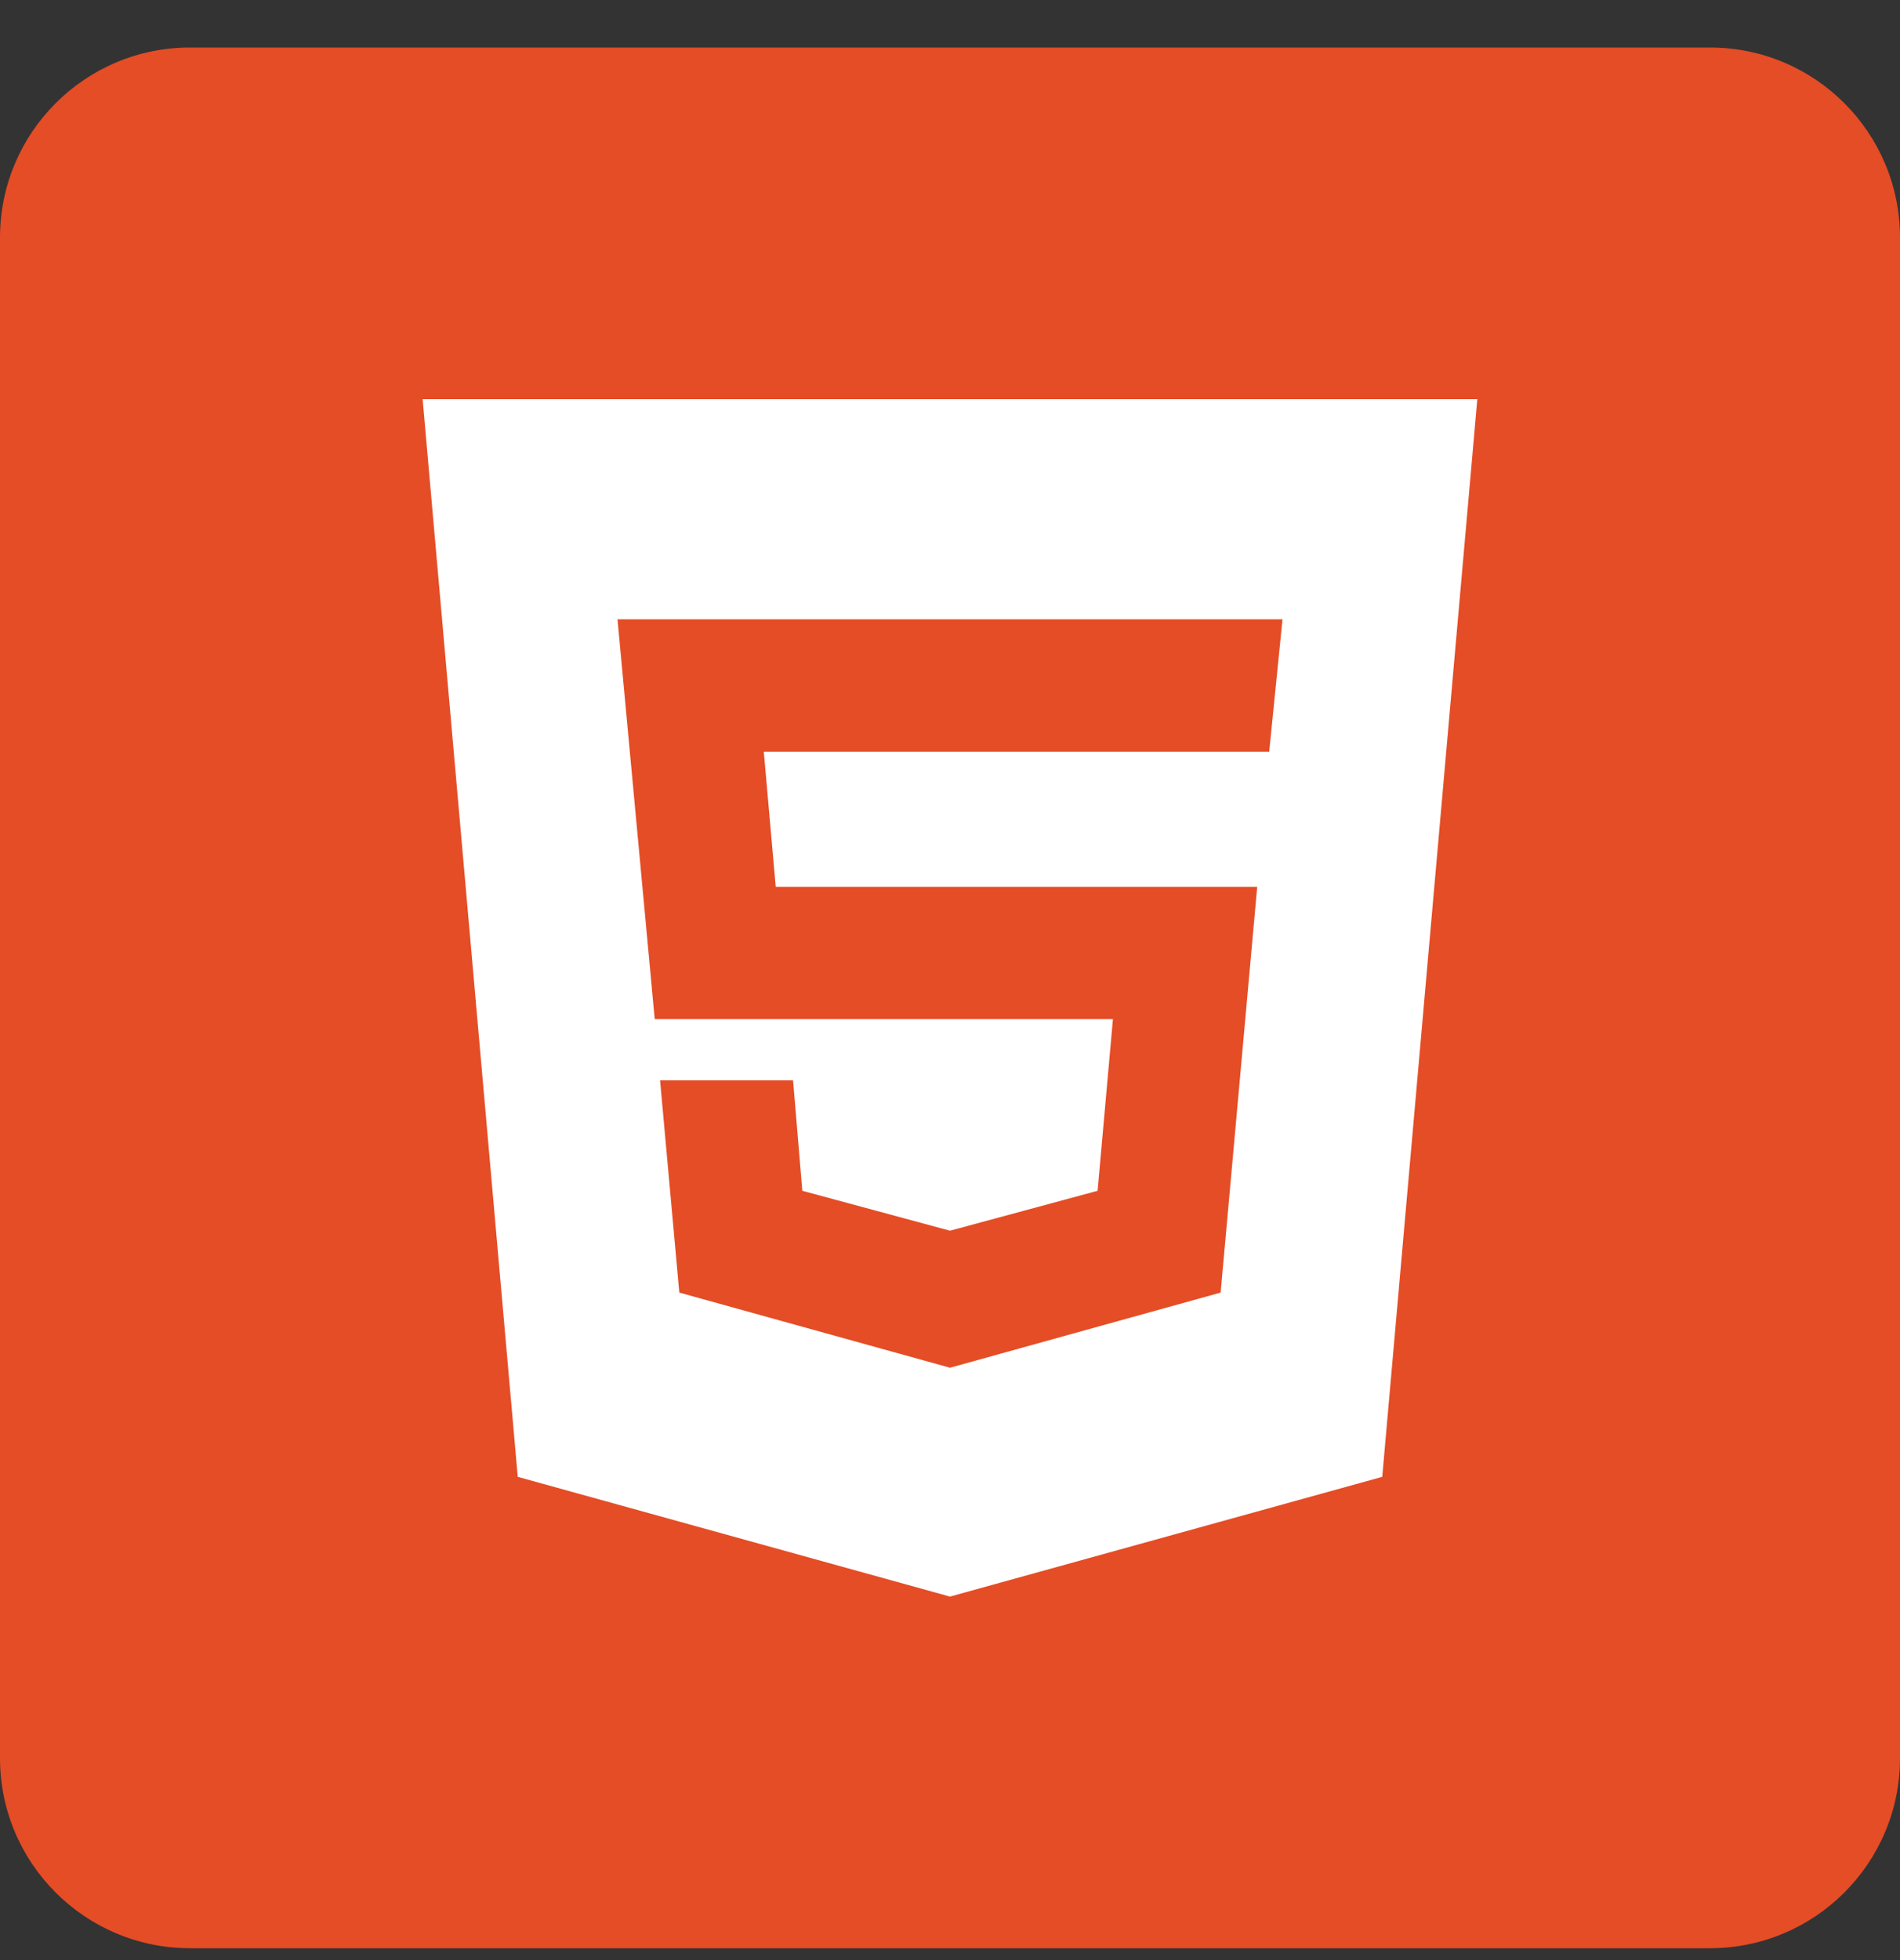
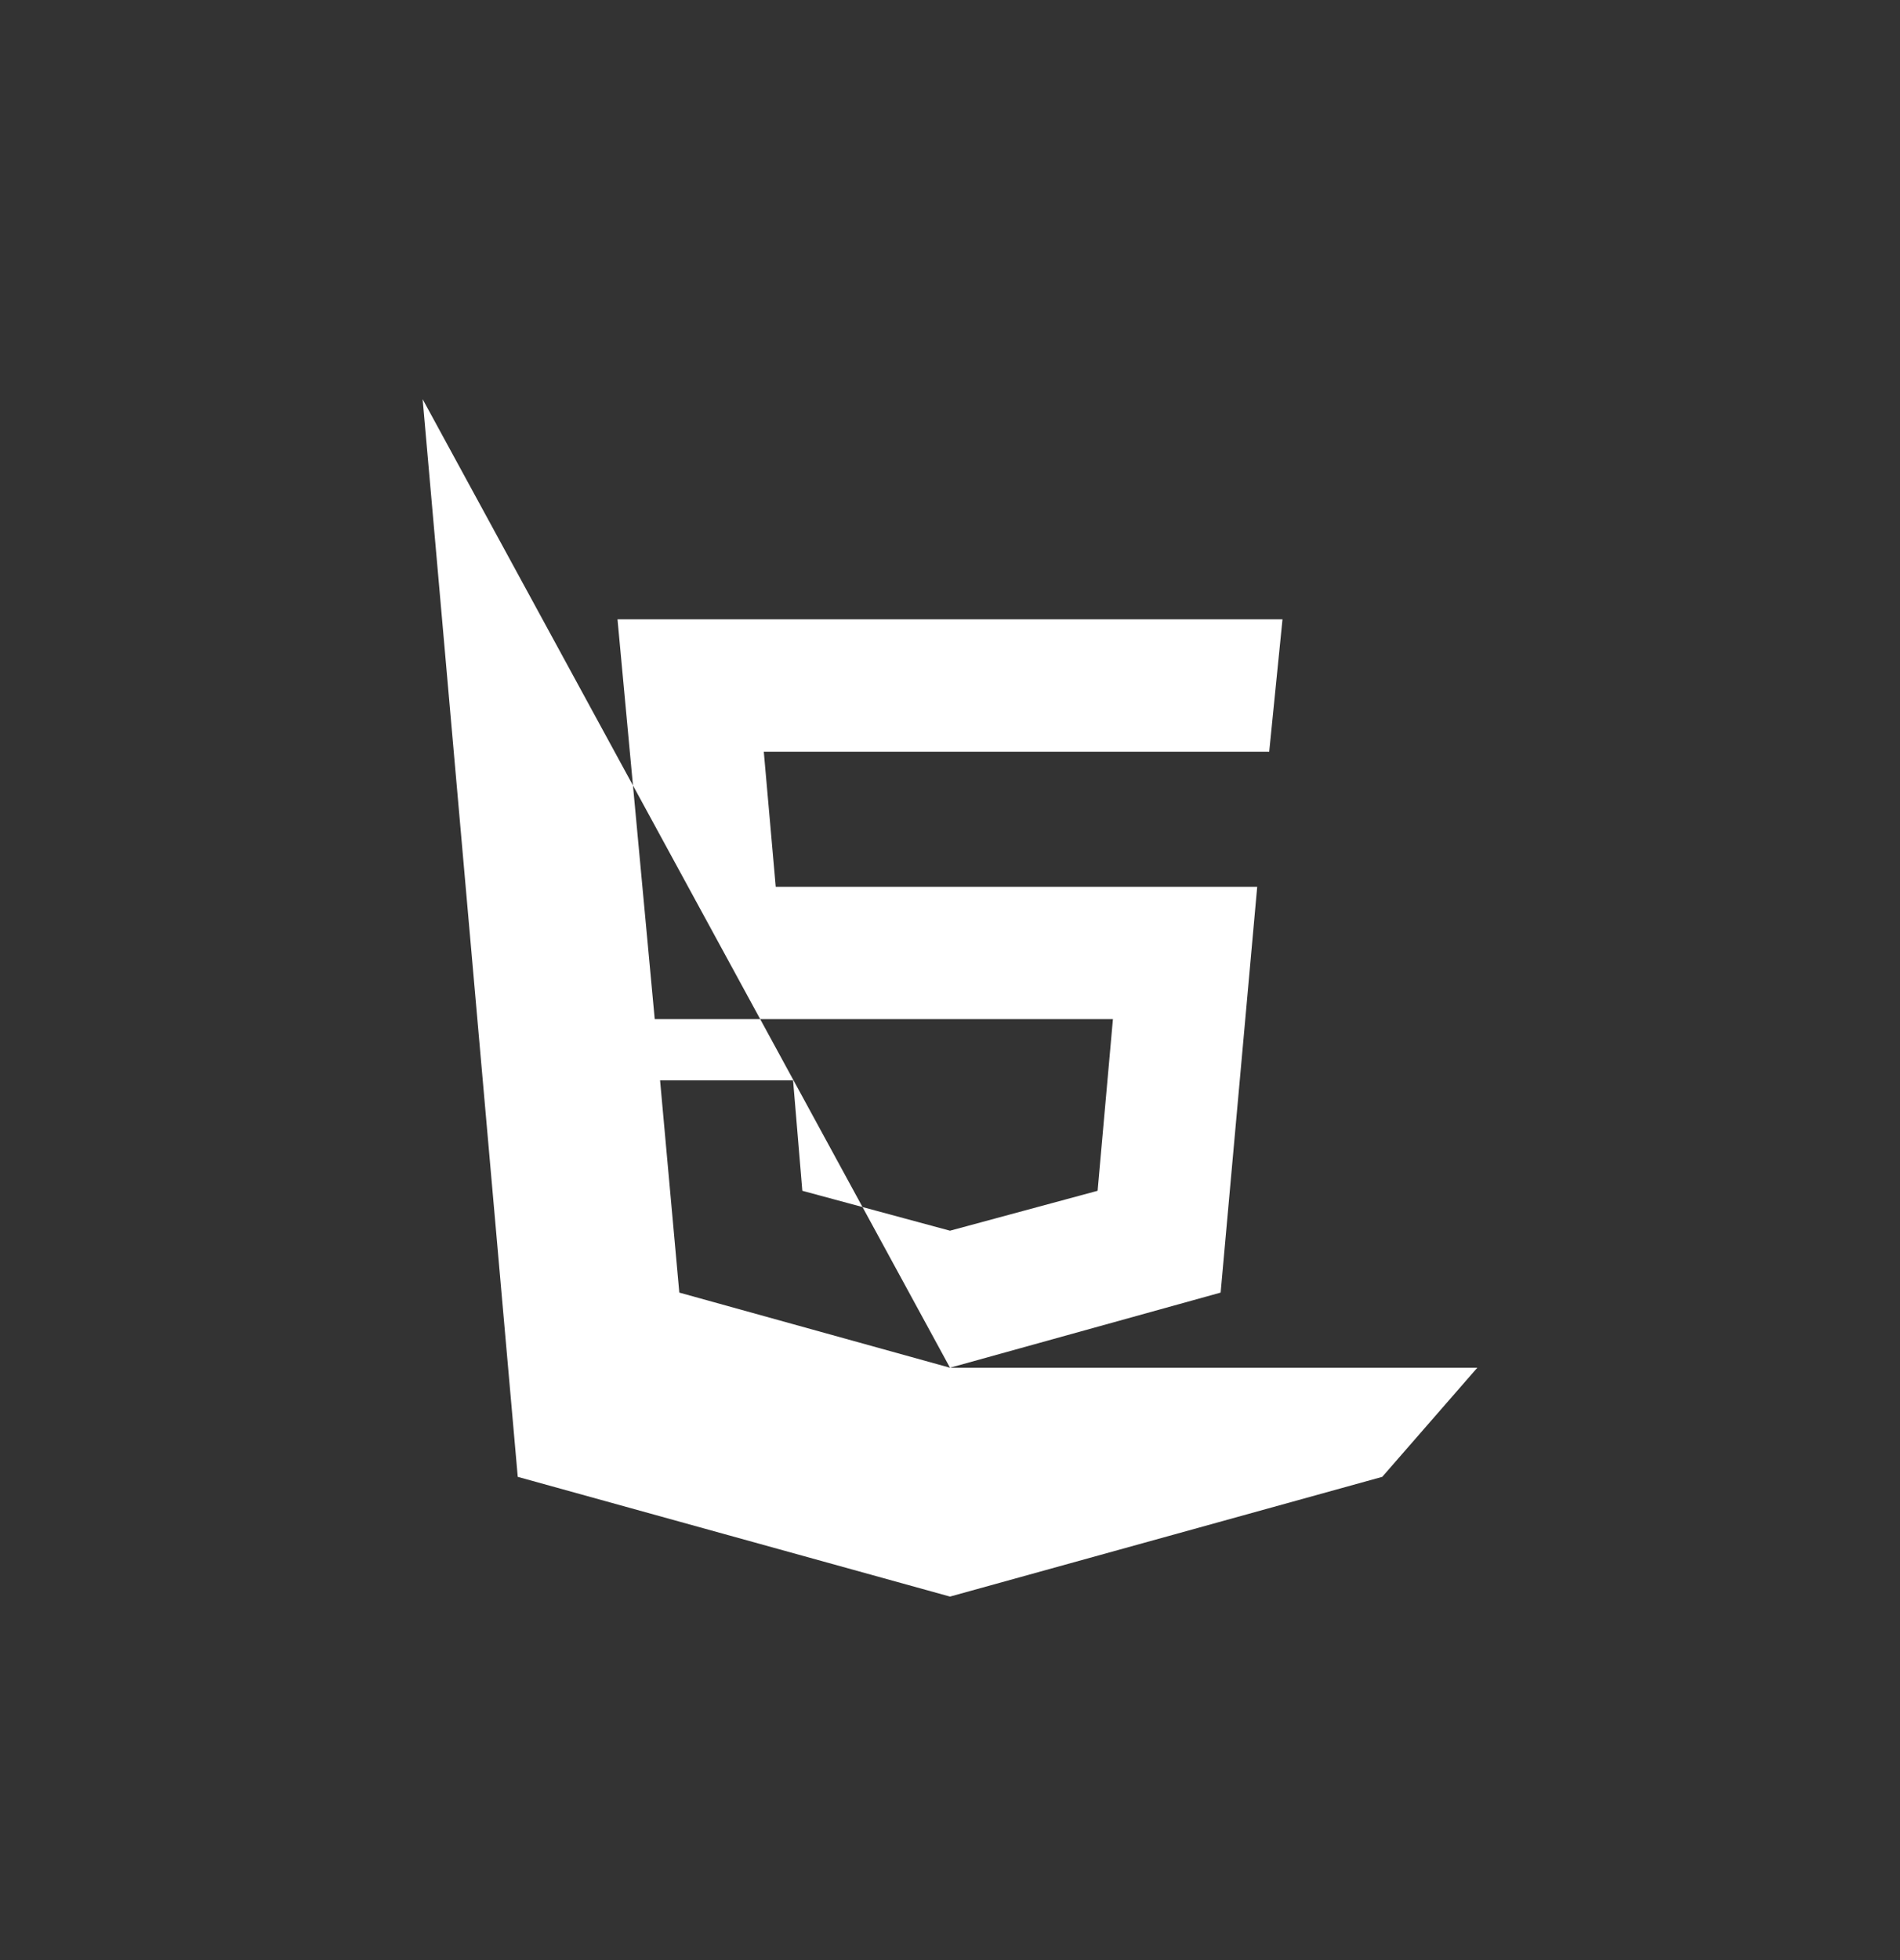
<svg xmlns="http://www.w3.org/2000/svg" width="32" height="33" viewBox="0 0 32 33" fill="none">
  <rect x="0" y="0" width="32" height="33" fill="#333333" stroke="none" />
-   <path d="M28.8 0.8H3.2C1.433 0.8 0 2.233 0 4V29.6C0 31.367 1.433 32.8 3.2 32.8H28.8C30.567 32.8 32 31.367 32 29.6V4C32 2.233 30.567 0.8 28.8 0.8Z" fill="#E44D26" />
-   <path d="M16 23.027L20.558 21.762L21.174 14.93H13.065L12.864 12.656H21.376L21.6 10.427H10.4L11.027 17.158H18.744L18.486 20.048L16 20.72L13.513 20.048L13.357 18.189H11.117L11.441 21.762L16 23.027ZM7.118 6.72H24.881L23.28 24.864L16 26.88L8.72 24.864L7.118 6.72Z" fill="white" />
+   <path d="M16 23.027L20.558 21.762L21.174 14.93H13.065L12.864 12.656H21.376L21.6 10.427H10.4L11.027 17.158H18.744L18.486 20.048L16 20.72L13.513 20.048L13.357 18.189H11.117L11.441 21.762L16 23.027ZH24.881L23.28 24.864L16 26.88L8.72 24.864L7.118 6.72Z" fill="white" />
</svg>